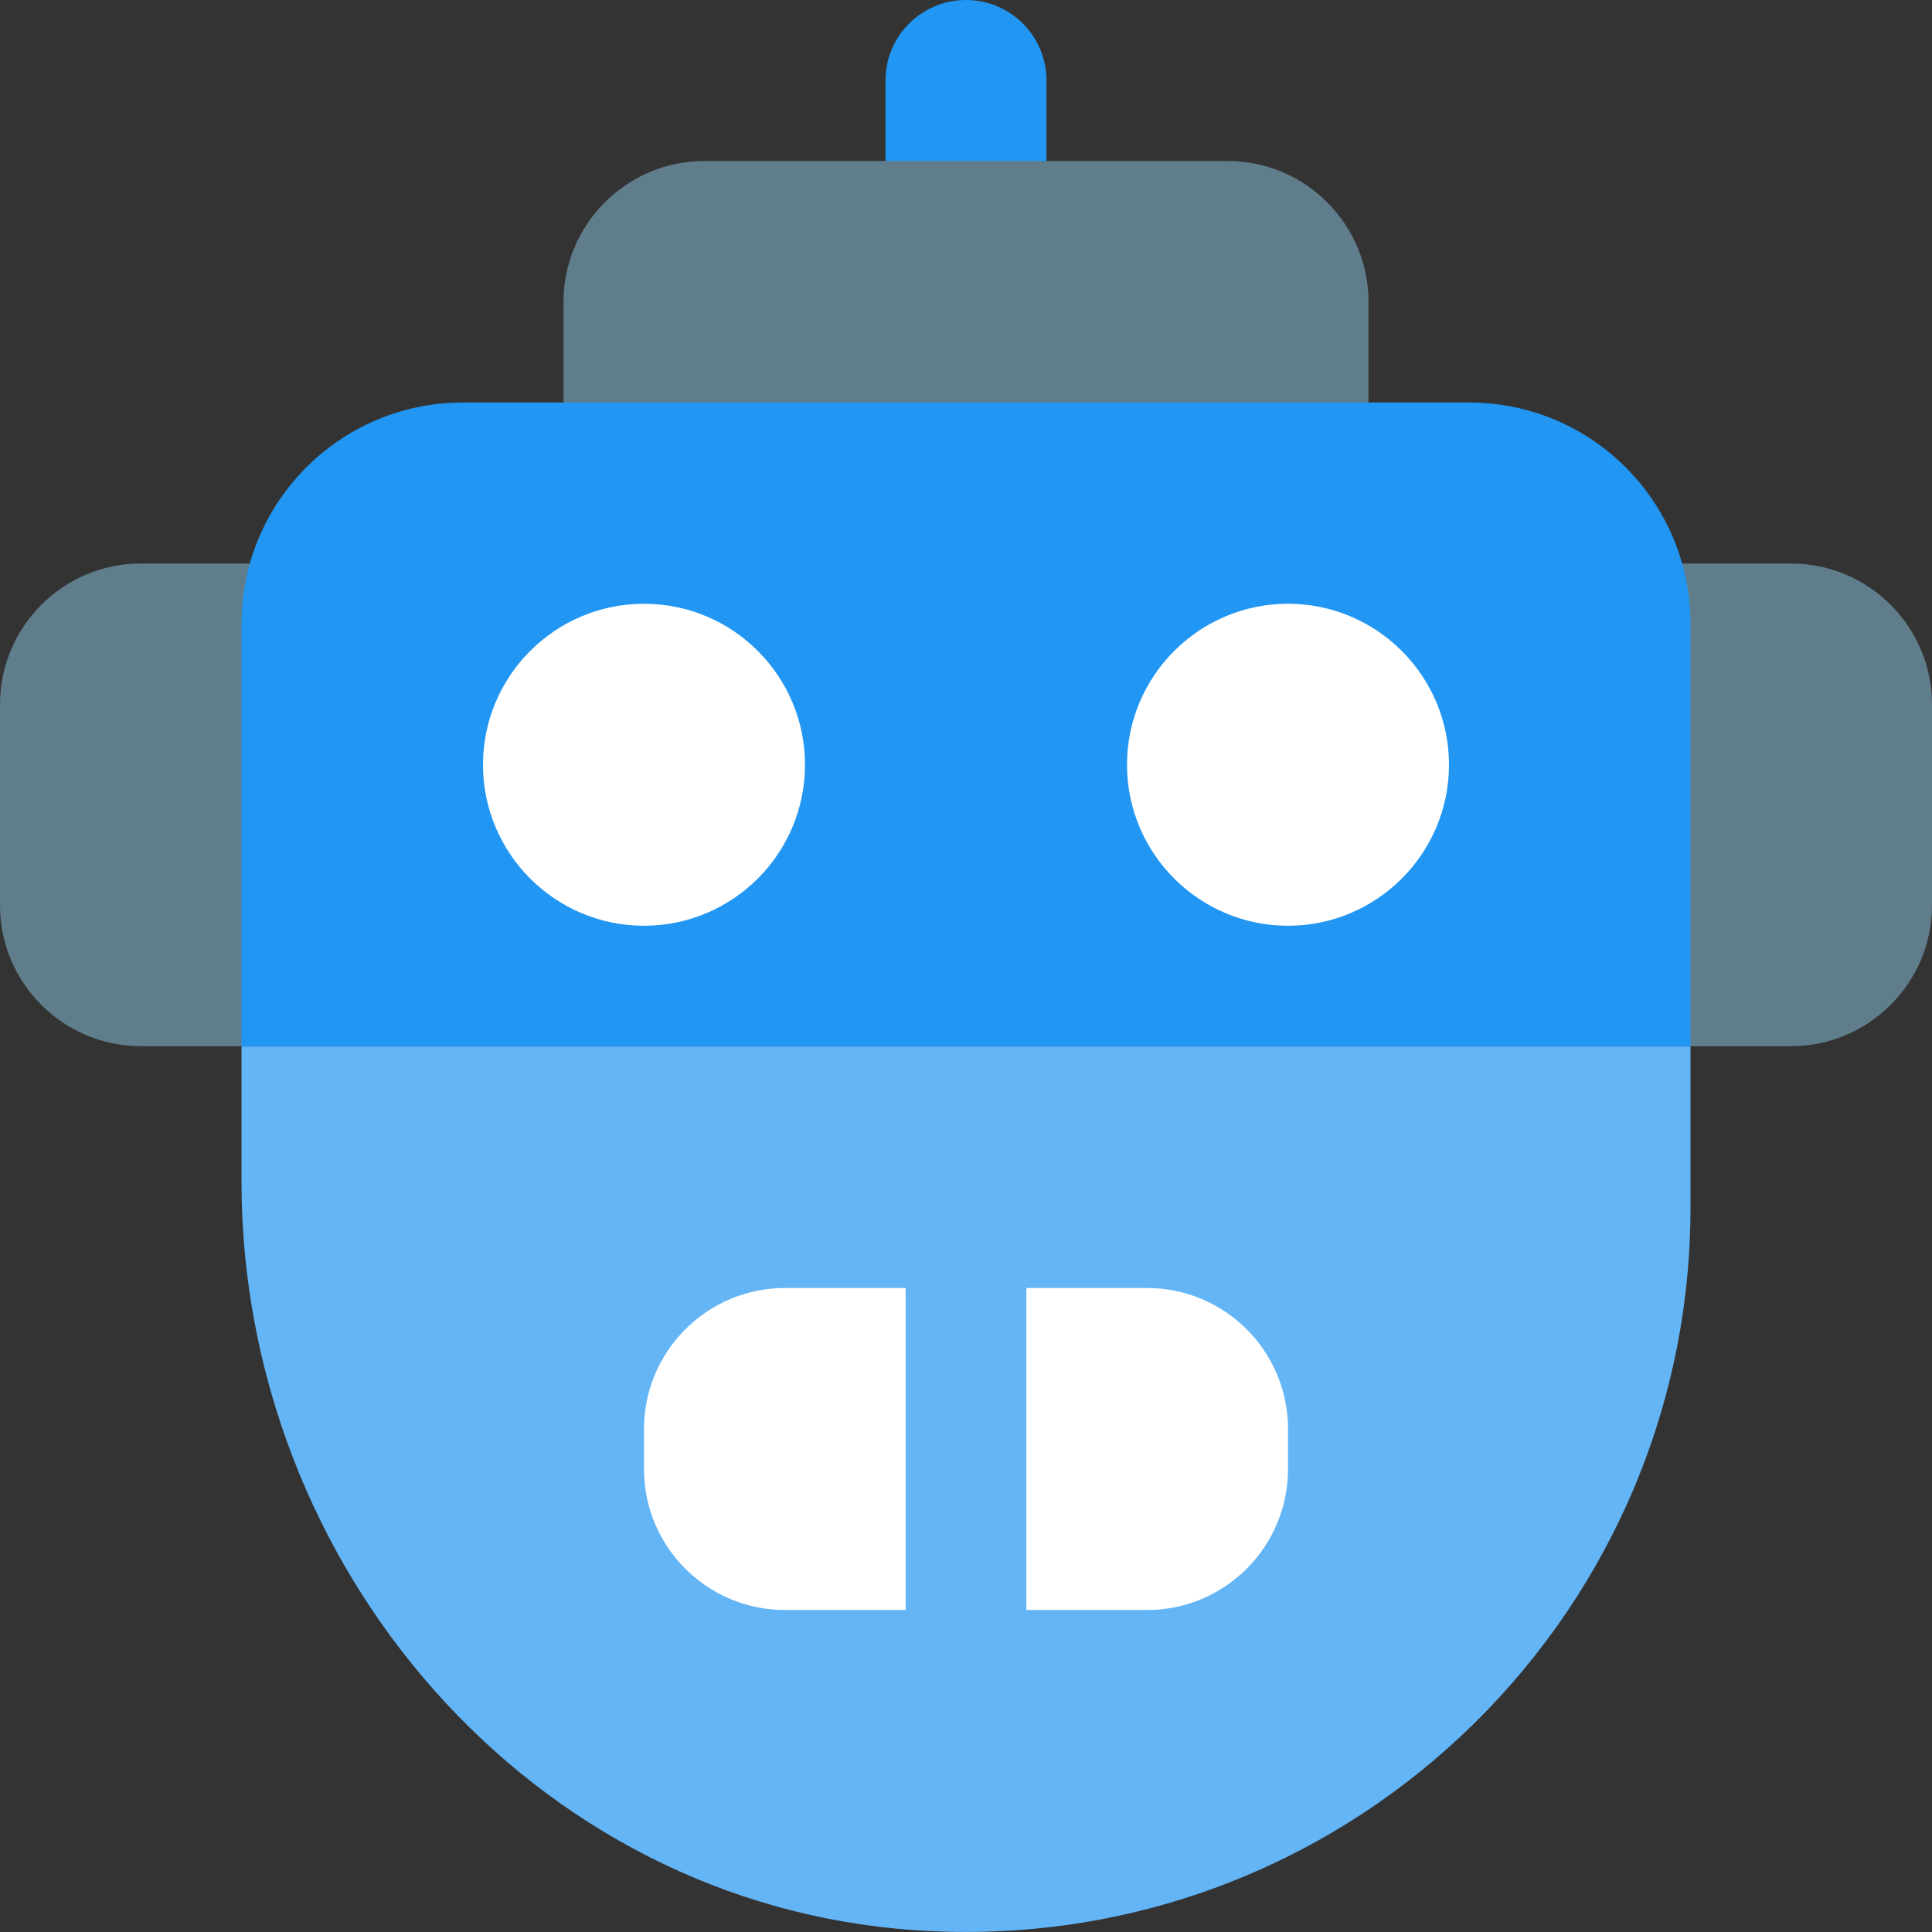
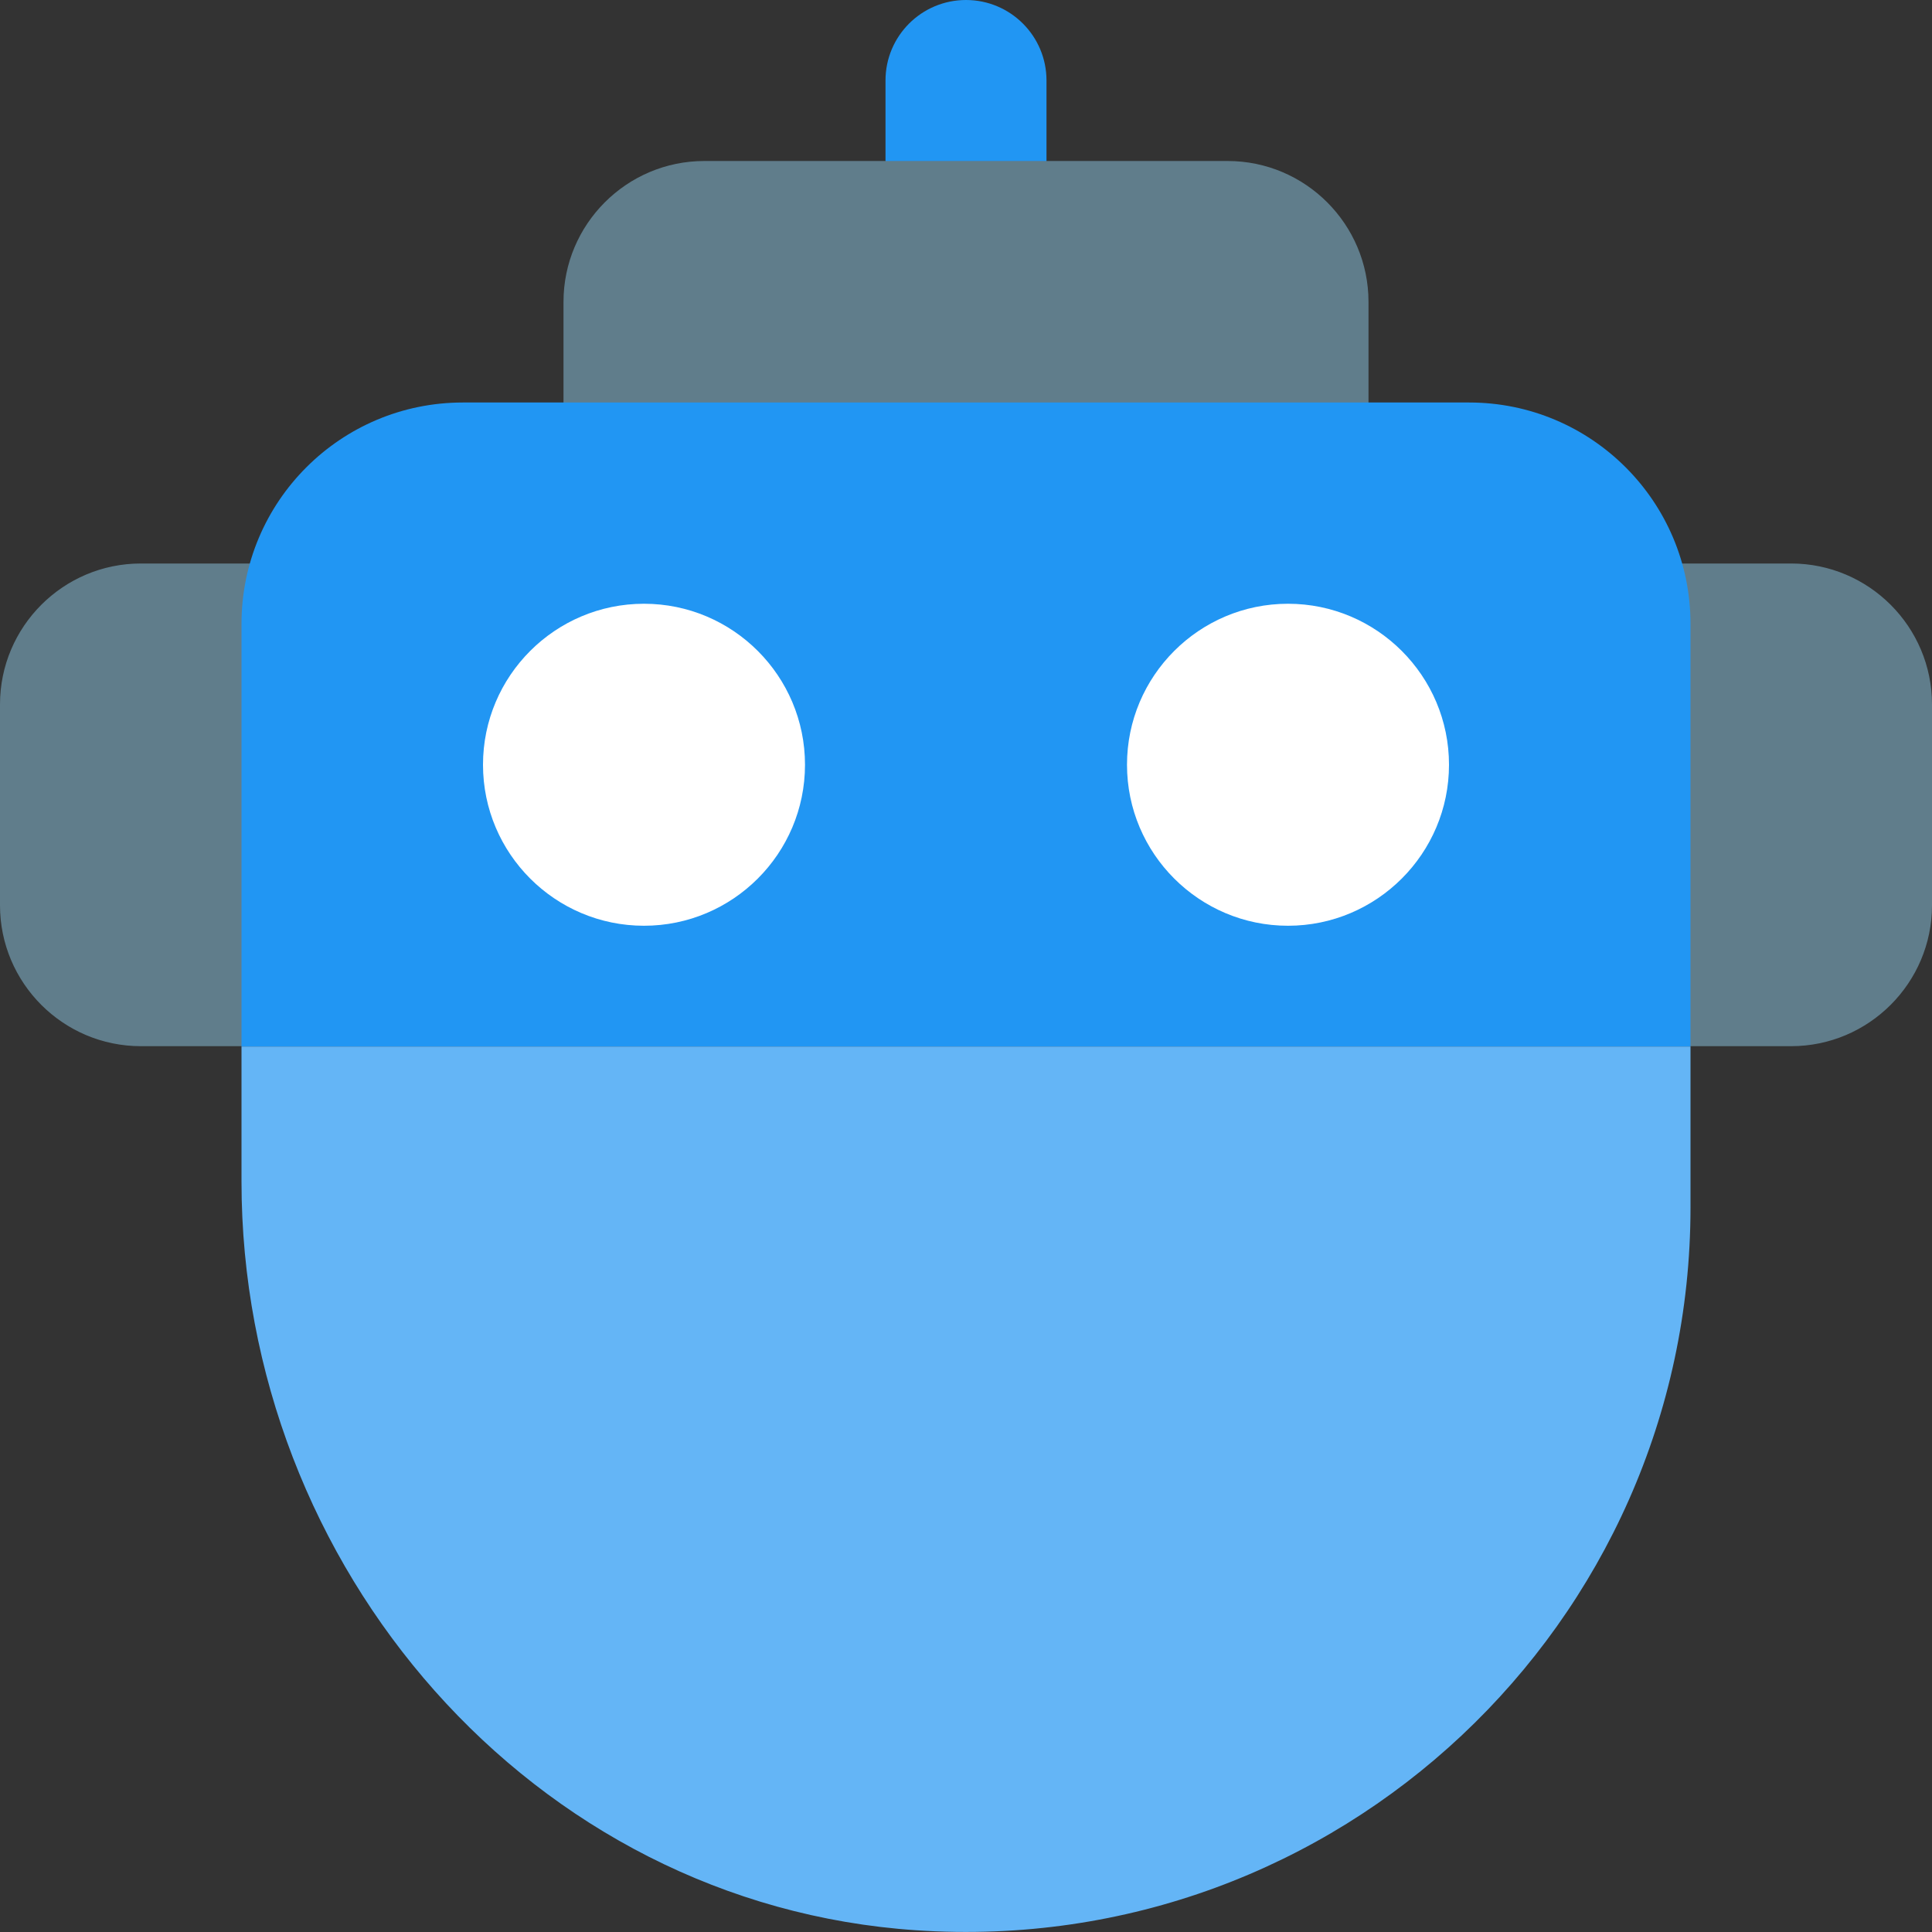
<svg xmlns="http://www.w3.org/2000/svg" width="36" height="36" viewBox="0 0 36 36" fill="none">
  <rect x="0" y="0" width="36" height="36" fill="#333333" stroke="none" />
  <g clip-path="url(#clip0_958_1342)">
    <path d="M18 5.625C17.171 5.625 16.5 4.953 16.5 4.125V1.5C16.5 0.672 17.171 0 18 0C18.829 0 19.5 0.672 19.5 1.5V4.125C19.5 4.953 18.829 5.625 18 5.625Z" fill="#2196F3" />
    <path d="M24.375 9.75H11.625C11.004 9.75 10.5 9.246 10.5 8.625V5.625C10.5 4.178 11.678 3 13.125 3H22.875C24.323 3 25.5 4.178 25.5 5.625V8.625C25.5 9.246 24.996 9.75 24.375 9.75Z" fill="#607D8B" />
    <path d="M5.625 19.494H2.625C1.177 19.494 0 18.317 0 16.869V13.125C0 11.678 1.177 10.5 2.625 10.5H5.625C6.246 10.5 6.75 11.004 6.75 11.625V18.369C6.75 18.99 6.246 19.494 5.625 19.494Z" fill="#607D8B" />
    <path d="M33.375 19.494H30.375C29.754 19.494 29.25 18.99 29.25 18.369V11.625C29.25 11.004 29.754 10.5 30.375 10.5H33.375C34.822 10.5 36 11.678 36 13.125V16.869C36 18.315 34.822 19.494 33.375 19.494Z" fill="#607D8B" />
    <path d="M31.5 19.5H4.5V11.625C4.5 9.347 6.346 7.5 8.625 7.5H27.375C29.654 7.5 31.5 9.347 31.5 11.625V19.5Z" fill="#2196F3" />
    <path d="M17.076 35.968C9.909 35.49 4.5 29.199 4.5 22.015V19.5H31.5V22.5C31.5 30.249 24.938 36.495 17.076 35.968Z" fill="#64B5F6" />
    <path d="M24 17.25C22.346 17.25 21 15.905 21 14.25C21 12.595 22.346 11.25 24 11.25C25.654 11.25 27 12.595 27 14.25C27 15.905 25.654 17.25 24 17.25Z" fill="white" />
    <path d="M12 17.25C10.345 17.25 9 15.905 9 14.25C9 12.595 10.345 11.25 12 11.25C13.655 11.25 15 12.595 15 14.25C15 15.905 13.655 17.25 12 17.25Z" fill="white" />
-     <path d="M21.375 30H14.625C13.178 30 12 28.823 12 27.375V26.625C12 25.177 13.178 24 14.625 24H21.375C22.823 24 24 25.177 24 26.625V27.375C24 28.823 22.823 30 21.375 30Z" fill="white" />
    <path d="M16.875 22.5H19.125V31.5H16.875V22.5Z" fill="#64B5F6" />
  </g>
  <defs>
    <clipPath id="clip0_958_1342">
      <rect width="36" height="36" fill="white" />
    </clipPath>
  </defs>
</svg>